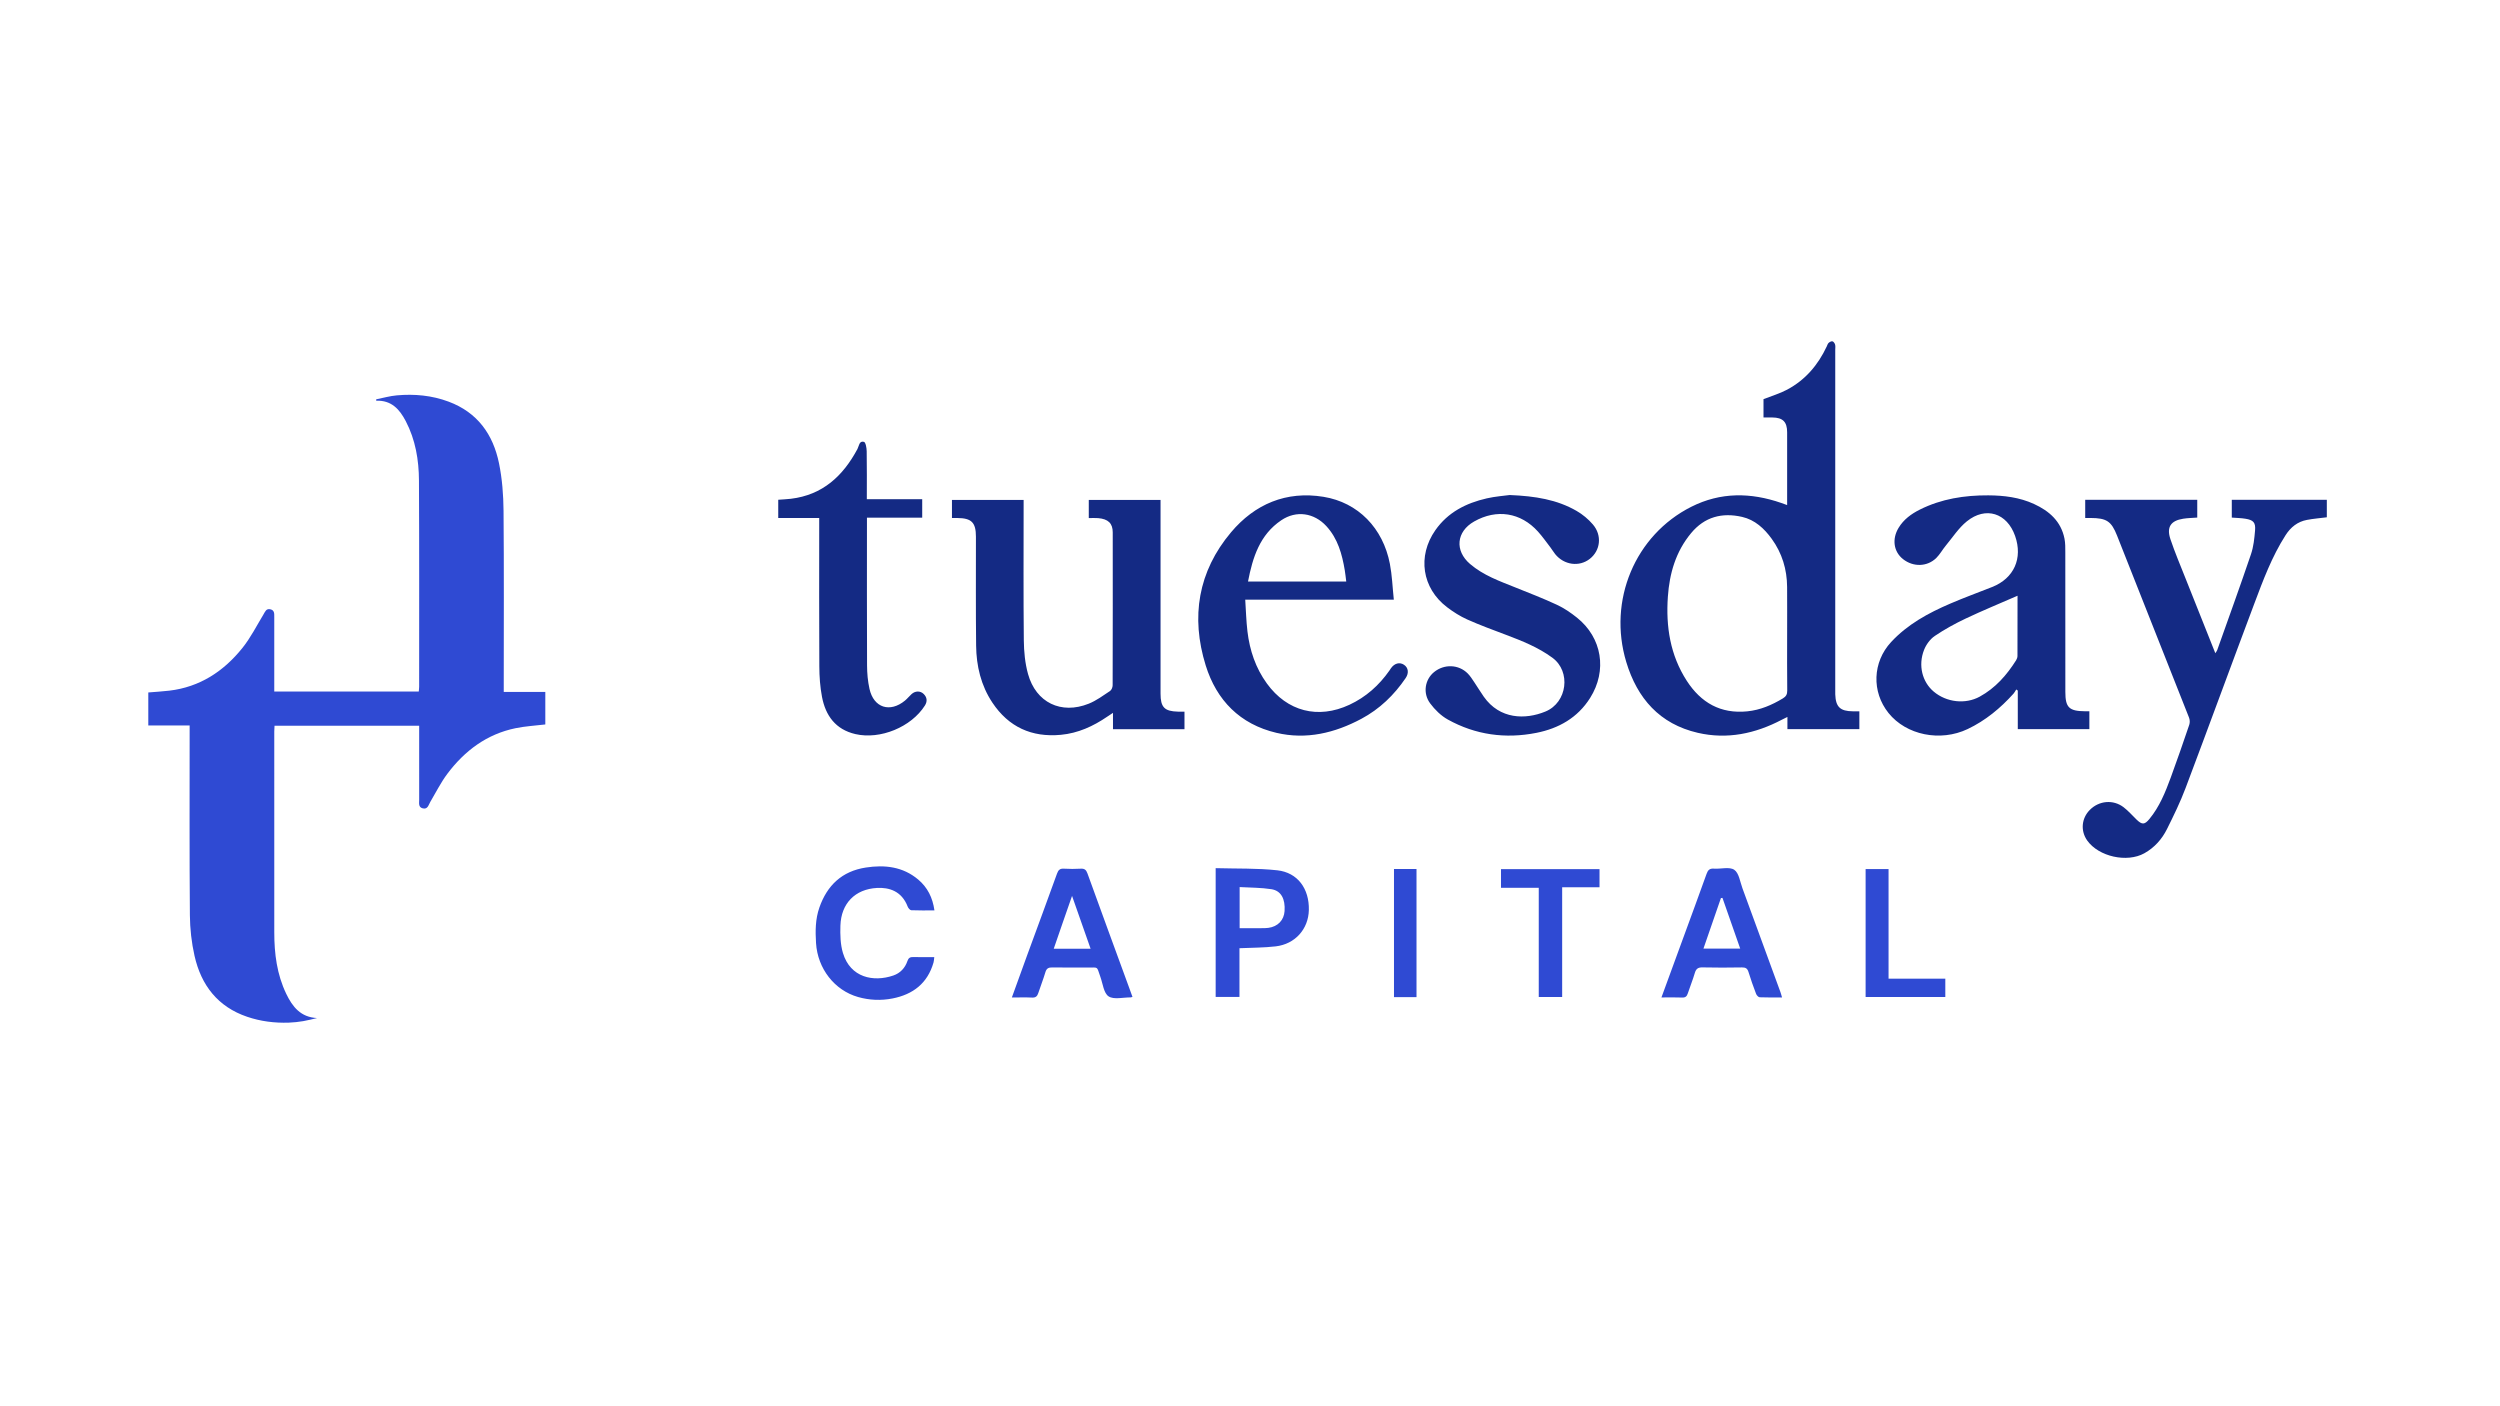
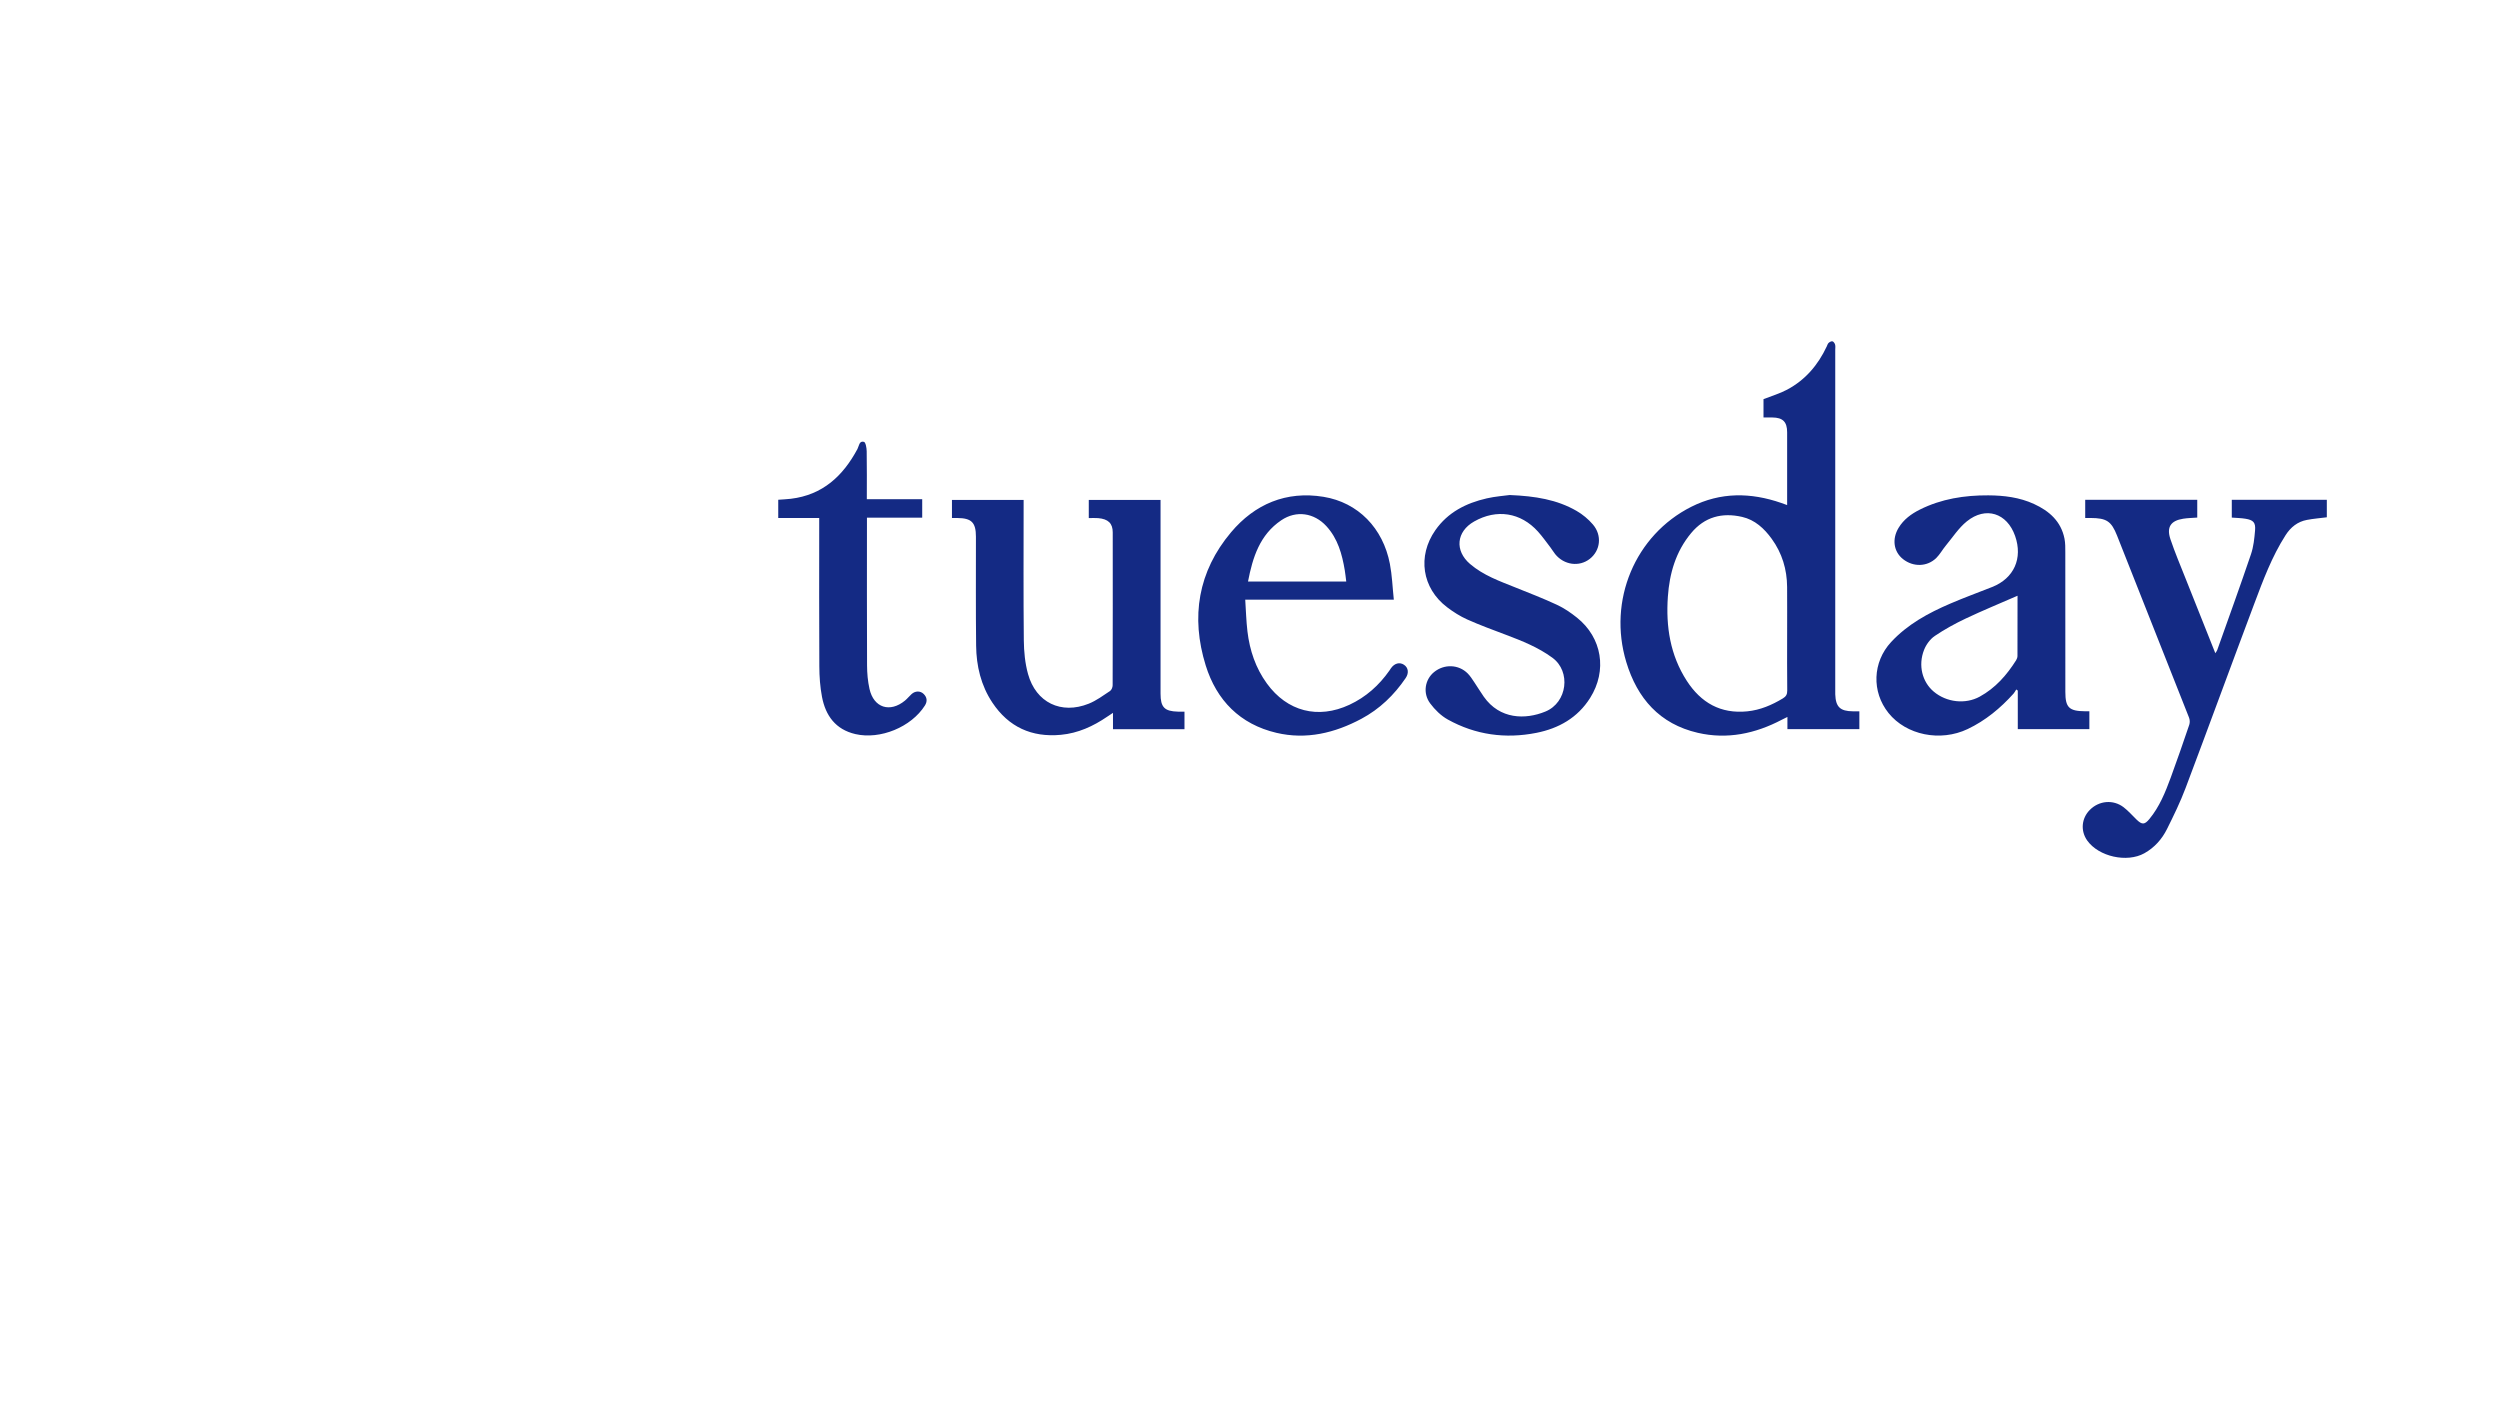
<svg xmlns="http://www.w3.org/2000/svg" viewBox="0 0 1920 1080">
  <defs>
    <style>.cls-1{fill:#2f4ad3}.cls-2{fill:#142a84}</style>
  </defs>
  <g id="Layer_1">
-     <path d="M386.88 531.4h31.92v24.98c-7.67.93-15.37 1.33-22.84 2.87-22.13 4.57-39.1 17.32-52.4 35.03-5.03 6.7-8.8 14.35-13.1 21.6-1.38 2.33-1.93 5.87-5.76 4.94-3.54-.86-2.77-4.08-2.77-6.67-.03-17.2-.01-34.4-.01-51.6v-5.2H210.84c-.07 1.55-.2 3-.2 4.44 0 51.45-.02 102.89.01 154.34 0 16.28 2.01 32.19 9.17 47.1 4.81 10.02 11.13 18.02 23.67 18.63-3.54.81-7.05 1.79-10.63 2.38-3.65.6-7.35 1.02-11.04 1.15-10.9.37-21.59-.97-31.96-4.49-22.66-7.68-35.36-24.28-40.46-46.8-2.3-10.17-3.48-20.79-3.57-31.22-.38-46.7-.18-93.4-.19-140.11v-5.63h-31.75v-25.33c5.33-.45 10.76-.74 16.15-1.38 23.44-2.78 41.71-14.84 56.1-32.75 6.34-7.89 10.98-17.15 16.25-25.87 1.26-2.08 2.04-4.52 5.1-3.91 3.38.67 3.14 3.41 3.14 5.97v57.21h110.98c.1-1.2.29-2.47.29-3.74 0-52.78.13-105.56-.14-158.34-.08-15.79-2.68-31.24-10.13-45.54-4.81-9.23-11.09-16.16-22.7-15.7 0-.36 0-.72-.01-1.09 5.27-1.04 10.5-2.56 15.82-3.03 13.57-1.21 26.91.01 39.83 4.84 22.15 8.27 34.12 25.14 38.66 47.3 2.45 11.94 3.38 24.36 3.49 36.58.4 44.33.16 88.66.16 132.99v6.05Z" class="cls-1" />
    <path d="M1372.52 387.87v-21.21c0-11.56.02-23.13 0-34.69-.02-8.02-3.3-11.27-11.37-11.35-2.2-.02-4.4 0-6.78 0v-14.08c6.23-2.46 12.51-4.28 18.16-7.3 13.95-7.43 23.74-18.93 30.4-33.16.44-.94.73-2.07 1.44-2.72.78-.7 2.11-1.46 2.95-1.24.86.22 1.75 1.51 2.03 2.5.36 1.24.12 2.64.12 3.98v260.21c0 1.48-.04 2.97.01 4.45.33 9.63 3.76 12.94 13.47 13.02 1.48.01 2.95 0 5.04 0v13.68h-55.25v-9.35c-1.89.94-3.13 1.53-4.34 2.16-20.36 10.68-41.86 15.27-64.5 10.03-29.26-6.77-46.48-26.42-54.92-54.37-14.29-47.31 6.79-97.48 49.93-119.22 22.55-11.36 45.65-11.05 69.05-2.96 1.37.47 2.73.99 4.55 1.64Zm0 100.26c0-12.44.07-24.89-.02-37.33-.09-13.54-3.86-26-11.83-37-5.77-7.97-12.92-14.58-22.75-16.83-15.33-3.51-28.74-.08-39.17 12.49-11.76 14.17-16.58 30.87-17.83 48.77-1.6 22.94 1.76 44.91 14.53 64.64 10.88 16.81 26 25.51 46.48 23.44 9.94-1 18.83-4.83 27.3-9.93 2.41-1.45 3.41-3.1 3.37-6.02-.17-14.07-.08-28.15-.08-42.22ZM731.1 397.82v-13.86h55.04v4.62c0 34.39-.21 68.79.15 103.18.09 8.65.93 17.57 3.23 25.87 6.1 21.98 25.47 31.3 46.64 22.8 5.82-2.33 11.04-6.23 16.33-9.73 1.17-.77 2.02-2.9 2.02-4.41.11-39.14.11-78.27.07-117.41 0-6.97-3.49-10.31-11.23-10.96-2.32-.2-4.67-.03-7.17-.03v-13.96h55.12v148.83c0 10.42 3.02 13.53 13.41 13.78 1.59.04 3.18 0 4.97 0v13.47h-54.91v-12.54c-1.92 1.27-3.19 2.09-4.43 2.94-10.79 7.38-22.39 12.69-35.6 13.93-22.4 2.09-40.1-5.99-52.57-24.69-8.8-13.19-12.34-28.19-12.51-43.83-.31-27.87-.13-55.74-.15-83.61 0-10.92-3.34-14.29-14.25-14.38-1.3-.01-2.61 0-4.14 0Zm873.53 148.44v13.72h-54.97v-29.62c-.4-.28-.79-.57-1.19-.85-.67 1.05-1.21 2.23-2.03 3.14-10.1 11.24-21.57 20.74-35.3 27.27-20.99 9.98-47.14 4.64-60.75-12.32-13.09-16.31-12.27-39.1 1.95-54.47 12.67-13.69 28.66-22.34 45.49-29.57 10.6-4.56 21.45-8.51 32.18-12.76 16.75-6.64 23.63-22.02 17.58-39.22-6.18-17.58-22.53-22.91-37.04-11.2-6.31 5.09-10.92 12.31-16.19 18.66-2.54 3.06-4.47 6.7-7.28 9.47-7.01 6.88-17.74 7.07-25.57.88-7.21-5.71-8.62-15.37-3.39-24.02 3.89-6.44 9.75-10.71 16.32-14 16.54-8.28 34.29-11.04 52.58-10.94 12.09.07 23.99 1.52 35.12 6.64 11.7 5.38 20.72 13.3 23.38 26.57.69 3.45.64 7.07.64 10.62.04 35.72.03 71.44.03 107.16 0 11.9 2.86 14.72 15.04 14.83h3.41Zm-55.17-88.73c-13.74 6-26.86 11.39-39.65 17.44-8.25 3.91-16.35 8.34-23.9 13.45-3.56 2.41-6.61 6.6-8.21 10.65-4.71 11.91-1.43 24.62 7.37 32.06 9.81 8.3 24.32 9.94 35.35 3.9 12.03-6.59 20.76-16.54 27.97-27.96.6-.95 1.03-2.19 1.03-3.29.07-15.1.05-30.2.05-46.26Z" class="cls-2" />
    <path d="M1714.01 397.52v-13.69H1787v13.45c-5.08.65-10.21 1.06-15.24 2-7.24 1.36-12.49 5.58-16.47 11.79-10.54 16.47-17.28 34.68-24.09 52.81-17.7 47.07-34.94 94.31-52.68 141.35-4.06 10.77-9.14 21.19-14.28 31.5-3.89 7.79-9.6 14.23-17.38 18.58-13.3 7.43-35 2.62-43.83-9.72-5.3-7.41-4.51-17.06 1.94-23.57 7.05-7.13 17.93-8.17 25.94-2.07 3.63 2.77 6.66 6.31 9.97 9.5 4.17 4.03 6.14 4.05 9.84-.43 7.76-9.4 12.25-20.56 16.4-31.82 4.96-13.46 9.62-27.03 14.24-40.61.55-1.62.46-3.82-.17-5.42-18.37-46.65-36.83-93.27-55.32-139.88-4.37-11.02-8.06-13.4-20.18-13.47h-4.25v-13.96h86.05v13.64c-3.54.27-7.21.32-10.8.88-9.57 1.51-12.92 6.45-9.8 15.73 3.44 10.22 7.67 20.18 11.64 30.21 7.52 18.97 15.1 37.92 22.84 57.35.64-1.04 1.2-1.67 1.46-2.41 8.71-24.52 17.57-48.99 25.93-73.63 1.97-5.8 2.62-12.16 3.13-18.32.51-6.05-1.31-7.92-7.39-8.92-3.34-.55-6.76-.59-10.48-.88Zm-554.6-17.34c19.77.8 36.39 3.54 51.39 12.19 4.65 2.68 9.04 6.33 12.53 10.41 7.19 8.38 5.84 20-2.37 26.43-8.11 6.35-19.77 4.78-26.58-3.64-1.3-1.61-2.33-3.43-3.59-5.08-3.16-4.11-6.15-8.38-9.61-12.22-13.28-14.74-31.75-17.59-49.05-7.77-13.66 7.75-15.08 22.38-3.15 32.62 10.22 8.77 22.69 13.17 34.93 18.08 10.71 4.29 21.48 8.46 31.92 13.33 5.44 2.54 10.57 6.05 15.28 9.82 19.32 15.45 23.36 40.65 10.11 61.67-9.62 15.26-24.15 23.42-41.31 26.82-23.77 4.71-46.73 1.57-68-10.25-5.24-2.91-9.95-7.57-13.56-12.42-5.81-7.84-4.01-18.28 3-24 7.78-6.35 18.9-5.98 25.89 1.08 1.95 1.97 3.46 4.41 5.03 6.73 2.49 3.67 4.75 7.51 7.31 11.13 12.27 17.37 31.85 17.73 47.34 11.34 16.79-6.93 19.73-30.75 5.32-41.31-10.95-8.02-23.22-12.9-35.69-17.61-9.96-3.77-19.98-7.42-29.69-11.77-5.49-2.46-10.72-5.78-15.52-9.43-19.27-14.64-22.92-39.22-8.99-59.13 9.64-13.78 23.61-20.82 39.49-24.46 6.61-1.51 13.46-1.98 17.56-2.56Zm-88.96 80.37H956.34c.56 8.39.75 16.47 1.71 24.47 1.73 14.46 6.27 28 14.92 39.91 15.6 21.49 39.27 27.57 63.38 16.34 12.68-5.91 22.74-14.9 30.73-26.29.43-.61.8-1.25 1.23-1.85 2.71-3.78 6.61-4.79 9.95-2.59 3.32 2.19 3.94 6.31 1.31 10.18-8.89 13.1-20.06 23.86-34.05 31.33-20.47 10.93-42.27 16.18-65.24 10.76-27.92-6.59-45.97-24.94-54.31-51.8-11.55-37.2-5.86-72.14 19.49-102.23 18.26-21.67 42.33-31.9 70.97-27.23 26.61 4.34 45.71 24.03 51 51.49 1.69 8.79 2 17.85 3.02 27.51Zm-36.53-13.91c-.41-3.15-.67-5.93-1.13-8.67-2.08-12.39-5.33-24.31-14.14-33.89-9.43-10.26-23.11-12.28-34.61-4.53-16.52 11.14-21.97 28.43-25.57 47.08h75.46Zm-404.77-48.82h-31.46v-14.01c3.27-.25 6.5-.37 9.69-.75 24.4-2.92 40.06-17.51 51.15-38.24 1.21-2.27 1.3-6.5 4.99-5.48 1.3.36 2.06 4.66 2.1 7.17.21 12.14.1 24.29.1 36.89h42.54v14.18h-42.44v4.47c0 36.33-.08 72.66.08 108.99.03 6.03.56 12.19 1.88 18.06 3.25 14.51 15.72 18.46 27.26 8.94 1.82-1.5 3.3-3.41 5.06-4.99 2.84-2.55 6.68-2.61 9.25-.11 2.72 2.64 2.95 5.77.98 8.88-10.45 16.56-34.35 26.38-53.38 21.96-15.2-3.53-22.9-14.13-25.66-28.57-1.47-7.66-2.01-15.59-2.05-23.4-.21-36.18-.09-72.36-.09-108.55v-5.45Z" class="cls-2" />
-     <path d="M717.66 699.19c-6.28 0-12.04.13-17.79-.13-.98-.04-2.31-1.6-2.75-2.74-4.6-12.04-14.33-14.89-23.61-14.38-16.86.93-27.53 11.94-28.07 28.92-.22 7.01-.05 14.41 1.94 21.04 5.7 18.95 23.43 22.52 38.72 17.28 5.29-1.81 8.99-5.77 10.8-11.1.82-2.42 2.08-3.15 4.53-3.07 5.17.17 10.34.05 16.09.05-.21 1.65-.22 2.92-.56 4.1-4.57 15.96-15.7 24.57-31.53 27.66-8.85 1.73-17.72 1.36-26.41-1.11-18.09-5.14-31.09-21.77-32.31-41.45-.57-9.18-.54-18.34 2.56-27.23 5.97-17.13 17.44-27.95 35.64-30.76 14.56-2.25 28.47-.71 40.26 9.21 7.17 6.04 11.11 13.9 12.48 23.71Zm558.32 66.86c5.74-15.67 11.23-30.66 16.71-45.65 6-16.4 12.06-32.79 17.94-49.23 1.04-2.91 2.32-4.3 5.65-4.06 5.31.39 11.93-1.61 15.62.89 3.64 2.46 4.47 9.22 6.29 14.18 9.76 26.53 19.45 53.1 29.15 79.65.45 1.22.75 2.49 1.26 4.2-5.97 0-11.57.13-17.16-.12-.99-.04-2.35-1.53-2.77-2.64-2.11-5.53-4.11-11.11-5.83-16.77-.85-2.78-2.27-3.57-5.08-3.52-10.09.17-20.19.22-30.28-.02-3.49-.08-4.96 1.17-5.9 4.4-1.53 5.25-3.65 10.33-5.34 15.53-.74 2.28-1.79 3.34-4.4 3.22-5.02-.23-10.07-.07-15.86-.07Zm46.89-76.42c-.39 0-.78.01-1.18.02-4.43 12.79-8.85 25.59-13.45 38.89h28.24c-4.59-13.12-9.1-26.01-13.61-38.91Zm-453.13 76.02c-.81.21-1.09.35-1.38.35-5.77-.06-12.86 1.88-16.94-.78-3.79-2.47-4.45-9.81-6.36-15.06-3.06-8.44-1.01-6.99-10.06-7.08-8.9-.09-17.81.11-26.71-.09-2.97-.07-4.55.67-5.44 3.69-1.59 5.39-3.7 10.62-5.44 15.97-.79 2.41-1.94 3.63-4.74 3.49-5-.24-10.02-.07-15.57-.07 4.1-11.33 7.98-22.17 11.94-32.98 7.58-20.71 15.26-41.38 22.73-62.13 1.02-2.83 2.26-4.03 5.36-3.82 4.29.28 8.61.24 12.9.01 2.84-.15 4.13.86 5.1 3.56 10.57 29.23 21.28 58.41 31.96 87.6.86 2.34 1.7 4.7 2.66 7.36Zm-32.15-36.99c-4.79-13.65-9.35-26.63-14.26-40.6-2.69 7.72-4.98 14.27-7.25 20.82-2.25 6.48-4.47 12.97-6.82 19.77h28.33Zm96.04-61.92c16.01.47 31.79-.05 47.32 1.65 15.68 1.72 24.62 14.17 24.25 30.52-.33 14.58-10.48 26.13-25.44 27.9-9.07 1.07-18.27.97-27.85 1.42v37.41h-18.28v-98.91Zm18.41 14.52v31.58c5.81 0 11.28.02 16.75-.01 1.78 0 3.57 0 5.33-.23 7.26-.98 11.96-5.89 12.43-12.88.63-9.33-2.63-15.64-10.12-16.82-7.95-1.26-16.11-1.14-24.39-1.63Zm276.39-13.75v13.9h-28.69v84.26h-17.98v-83.82h-29v-14.34h75.67Zm204.36-.09h17.62v84.22H1494v14.03h-61.21v-98.25Zm-362.21-.02h17.3v98.39h-17.3V667.4Z" class="cls-1" />
  </g>
</svg>